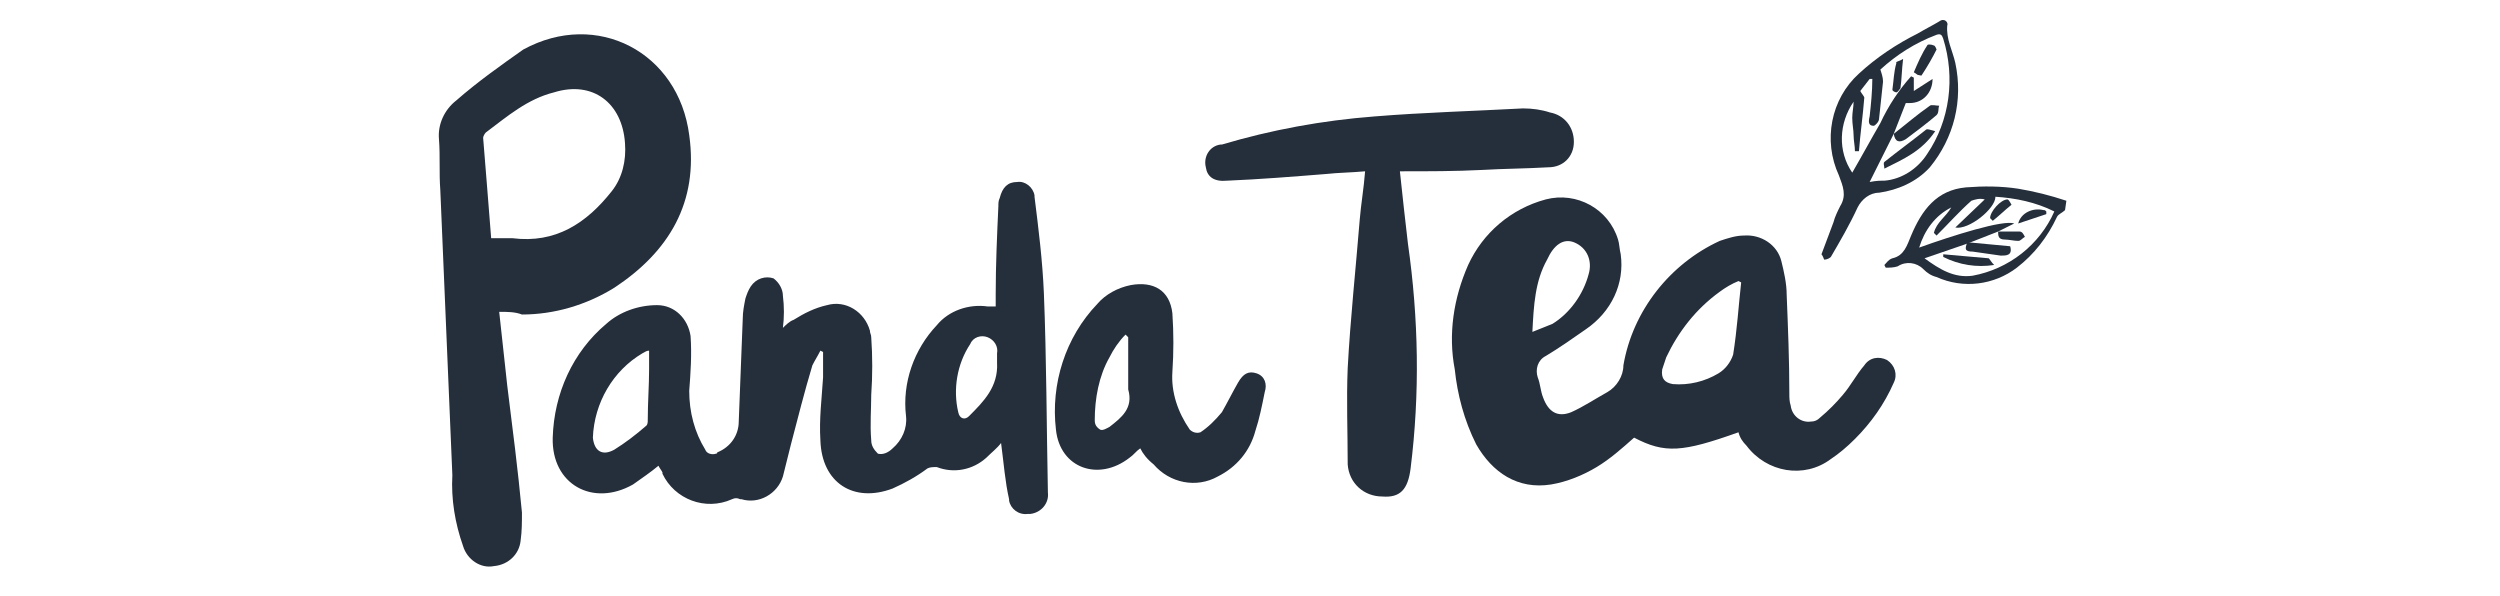
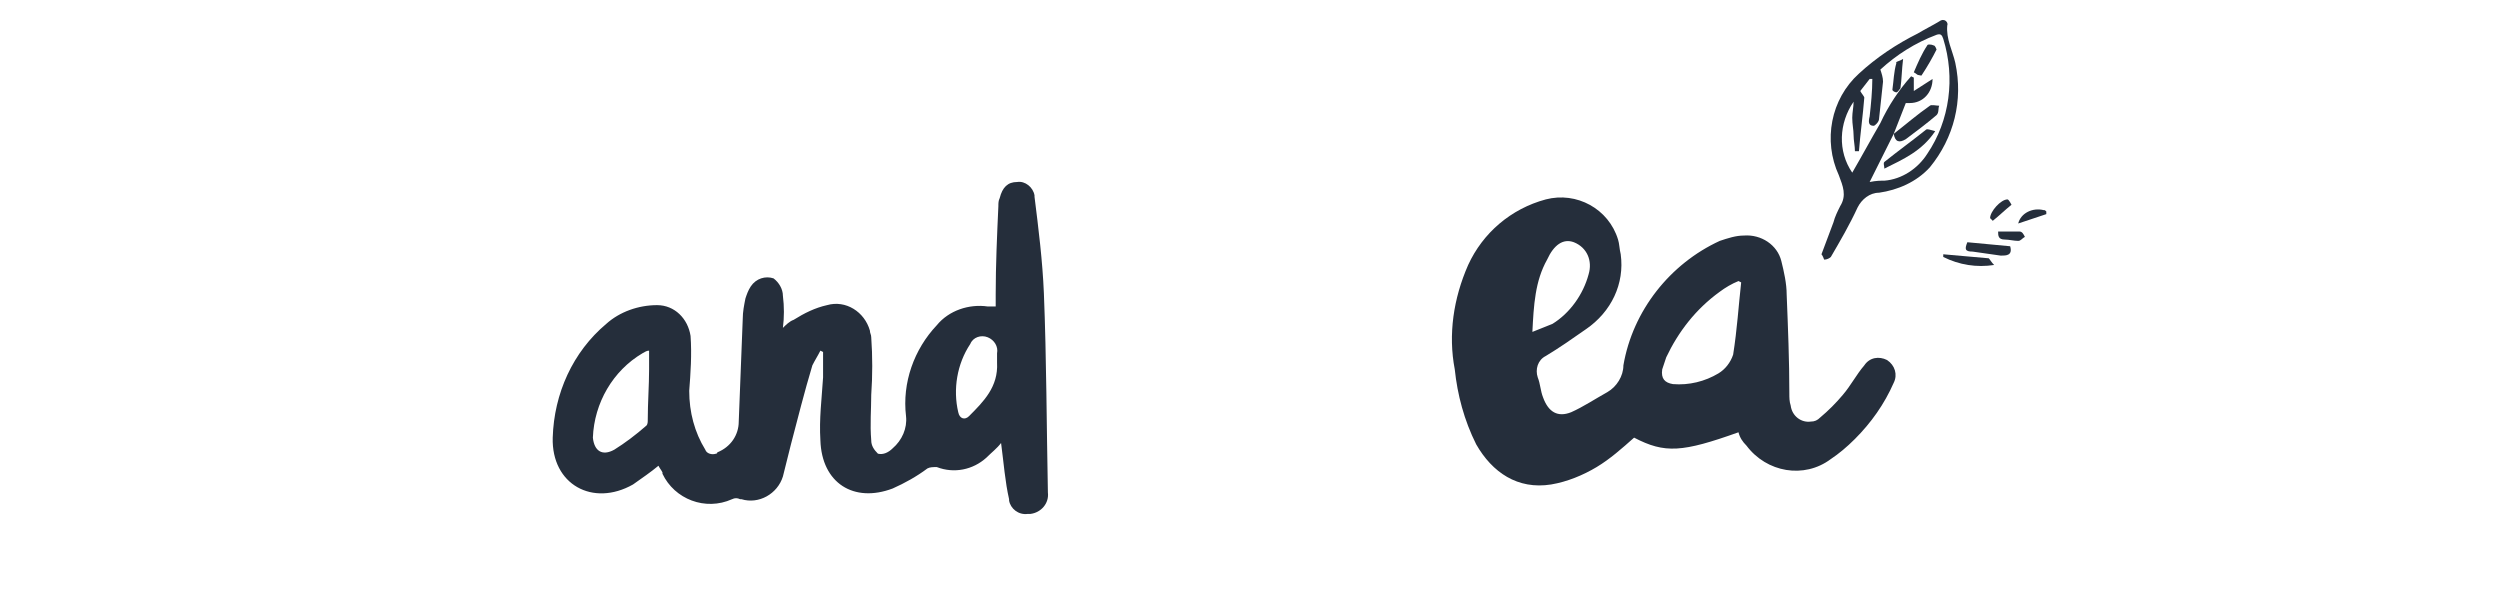
<svg xmlns="http://www.w3.org/2000/svg" id="Calque_1" x="0px" y="0px" viewBox="0 0 186.8 44.5" style="enable-background:new 0 0 186.8 44.5;" xml:space="preserve">
  <style type="text/css">	.st0{fill:#252E3B;}</style>
  <g id="Groupe_1291" transform="translate(0)">
-     <path id="Tracé_692" class="st0" d="M154.3,15.7c-0.2,0.2-0.5,0.3-0.6,0.5c-0.7,1.5-1.7,2.8-3,3.8c-1.7,1.3-4,1.6-6,0.7  c-0.4-0.1-0.7-0.3-1-0.6c-0.5-0.5-1.3-0.6-1.9-0.2c-0.3,0.1-0.6,0.1-0.9,0.1l-0.1-0.2c0.2-0.2,0.3-0.4,0.6-0.5  c0.9-0.2,1.1-1,1.4-1.7c0.8-1.9,1.9-3.4,4.1-3.6c1.3-0.1,2.6-0.1,3.9,0.1c1.2,0.2,2.4,0.5,3.6,0.9L154.3,15.7z M149.3,17.3  l-2.3,0.9l0,0l-3.2,1.1c1.1,0.8,2.2,1.5,3.6,1.3c2.7-0.5,5-2.3,6.1-4.8c-1.4-0.7-2.9-1-4.4-1.1c0,0.9-2,2.5-3,2.3l2.2-2.1  c-0.4-0.1-0.7,0-1,0.1c-0.9,0.8-1.7,1.7-2.6,2.6l-0.2-0.2c0.2-0.8,0.9-1.2,1.3-1.9c-1.2,0.6-2,1.7-2.4,3c2.5-0.9,6.3-2.1,7.1-1.8  L149.3,17.3L149.3,17.3z" />
    <path id="Tracé_693" class="st0" d="M74.8,33.1c-0.3,0.4-0.7,0.7-1.1,1.1c-1,0.9-2.4,1.2-3.7,0.7c-0.3,0-0.5,0-0.7,0.1  c-0.8,0.6-1.7,1.1-2.6,1.5c-2.9,1.1-5.3-0.4-5.4-3.6c-0.1-1.6,0.1-3.1,0.2-4.7c0-0.6,0-1.3,0-1.9l-0.2-0.1  c-0.2,0.4-0.4,0.7-0.6,1.1c-0.6,2-1.1,4-1.6,5.9c-0.2,0.8-0.4,1.6-0.6,2.4c-0.4,1.3-1.8,2.1-3.1,1.7c0,0-0.1,0-0.1,0  c-0.2-0.1-0.4-0.1-0.6,0c-2,0.9-4.3,0-5.2-1.9c0,0,0-0.1,0-0.1c-0.1-0.2-0.2-0.3-0.3-0.5c-0.6,0.5-1.2,0.9-1.9,1.4  c-3,1.7-6.1,0-6-3.5c0.1-3.3,1.5-6.4,4-8.5c1-0.9,2.4-1.4,3.8-1.4c1.3,0,2.3,1,2.5,2.3c0.1,1.4,0,2.8-0.1,4.1  c0,1.6,0.4,3.1,1.2,4.4c0.1,0.3,0.5,0.4,0.8,0.3c0,0,0.1,0,0.1-0.1c1-0.4,1.6-1.3,1.6-2.3c0.1-2.6,0.2-5.1,0.3-7.7  c0-0.5,0.1-1,0.2-1.5c0.1-0.3,0.2-0.6,0.4-0.9c0.4-0.6,1.1-0.8,1.7-0.6c0.4,0.3,0.7,0.8,0.7,1.3c0.1,0.8,0.1,1.6,0,2.4  c0.2-0.2,0.5-0.5,0.8-0.6c0.8-0.5,1.6-0.9,2.5-1.1c1.4-0.4,2.8,0.5,3.2,1.9c0,0.2,0.1,0.3,0.1,0.5c0.1,1.4,0.1,2.9,0,4.3  c0,1.1-0.1,2.2,0,3.4c0,0.4,0.2,0.7,0.5,1c0.4,0.1,0.8-0.1,1.1-0.4c0.7-0.6,1.1-1.5,1-2.4c-0.3-2.5,0.6-5,2.3-6.8  c0.9-1.1,2.4-1.6,3.8-1.4c0.2,0,0.4,0,0.6,0c0-0.3,0-0.6,0-0.9c0-2.2,0.1-4.4,0.2-6.6c0-0.2,0-0.4,0.1-0.6c0.2-0.8,0.6-1.2,1.3-1.2  c0.6-0.1,1.2,0.4,1.3,1c0,0,0,0.1,0,0.1c0.3,2.4,0.6,4.8,0.7,7.2c0.2,5,0.2,9.9,0.3,14.9c0.1,0.8-0.5,1.5-1.3,1.6  c-0.1,0-0.1,0-0.2,0c-0.7,0.1-1.3-0.4-1.4-1c0,0,0-0.1,0-0.1C75.1,36,75,34.6,74.8,33.1z M48.5,26.2c-0.2,0-0.3,0.1-0.5,0.2  c-2.2,1.3-3.6,3.7-3.7,6.3c0.1,1,0.7,1.4,1.6,0.9c0.8-0.5,1.6-1.1,2.4-1.8c0.1-0.1,0.1-0.3,0.1-0.4c0-1.3,0.1-2.6,0.1-3.8  C48.5,27.2,48.5,26.8,48.5,26.2L48.5,26.2z M74.5,27.1c0-0.2,0-0.5,0-0.7c0.1-0.5-0.2-1-0.7-1.2c-0.5-0.2-1.1,0-1.3,0.5  c-1,1.5-1.3,3.4-0.9,5.1c0.1,0.5,0.5,0.6,0.8,0.3C73.5,30,74.6,28.9,74.5,27.1L74.5,27.1z" />
    <path id="Tracé_694" class="st0" d="M129.9,32.3c-4.2,1.5-5.5,1.6-7.8,0.4c-0.9,0.8-1.8,1.6-2.8,2.2c-1,0.6-2.2,1.1-3.4,1.3  c-2.5,0.4-4.4-0.9-5.6-3c-0.9-1.8-1.4-3.7-1.6-5.6c-0.5-2.6-0.1-5.3,1-7.8c1.1-2.4,3.2-4.2,5.8-4.9c2.3-0.6,4.7,0.7,5.4,3  c0.1,0.3,0.1,0.7,0.2,1.1c0.3,2.2-0.7,4.3-2.6,5.6c-1,0.7-2,1.4-3,2c-0.6,0.3-0.8,1-0.6,1.6c0.2,0.5,0.2,1,0.4,1.5  c0.4,1.1,1.1,1.5,2.1,1.1c0.9-0.4,1.8-1,2.7-1.5c0.7-0.4,1.2-1.2,1.2-2c0.7-4.1,3.5-7.6,7.2-9.3c0.6-0.2,1.2-0.4,1.8-0.4  c1.3-0.1,2.5,0.7,2.8,1.9c0.2,0.8,0.4,1.7,0.4,2.5c0.1,2.5,0.2,4.9,0.2,7.4c0,0.3,0,0.6,0.1,0.9c0.1,0.8,0.8,1.3,1.5,1.2  c0.3,0,0.5-0.1,0.7-0.3c0.6-0.5,1.2-1.1,1.7-1.7c0.6-0.7,1-1.5,1.6-2.2c0.4-0.6,1.1-0.7,1.7-0.4c0.6,0.4,0.8,1.1,0.5,1.7  c-0.7,1.6-1.7,3-2.9,4.2c-0.6,0.6-1.2,1.1-1.8,1.5c-2,1.5-4.8,1-6.3-1C130.2,33,130,32.7,129.9,32.3z M130.1,21.1l-0.2-0.1  c-0.5,0.2-1,0.5-1.4,0.8c-1.8,1.3-3.1,3-4,4.9c-0.1,0.3-0.2,0.6-0.3,0.9c-0.1,0.7,0.2,1,0.8,1.1c1.2,0.1,2.4-0.2,3.4-0.8  c0.5-0.3,0.9-0.8,1.1-1.4C129.8,24.6,129.9,22.9,130.1,21.1L130.1,21.1z M114.5,24.8c0.5-0.2,1-0.4,1.5-0.6  c1.3-0.8,2.3-2.2,2.7-3.7c0.3-1-0.1-2-1.1-2.4c-0.8-0.3-1.5,0.2-2,1.3C114.7,21,114.6,22.8,114.5,24.8L114.5,24.8z" />
-     <path id="Tracé_695" class="st0" d="M37.3,23.3c0.2,1.9,0.4,3.7,0.6,5.5c0.4,3.2,0.8,6.3,1.1,9.5c0,0.7,0,1.4-0.1,2.1  c-0.1,1-0.9,1.8-2,1.9c-1,0.2-2-0.5-2.3-1.5c-0.6-1.7-0.9-3.5-0.8-5.3c-0.3-7.1-0.6-14.2-0.9-21.3c-0.1-1.3,0-2.5-0.1-3.8  c-0.1-1.1,0.4-2.2,1.3-2.9c1.6-1.4,3.3-2.6,5-3.8c5.5-3,11.6,0.2,12.4,6.4c0.7,5-1.5,8.7-5.6,11.4c-2.1,1.3-4.5,2-6.9,2  C38.5,23.3,37.9,23.3,37.3,23.3z M36.7,17.8c0.5,0,1.1,0,1.6,0c3.2,0.4,5.5-1.1,7.4-3.5c0.8-1,1.1-2.3,1-3.6  c-0.2-3-2.4-4.7-5.3-3.8c-2,0.5-3.5,1.8-5.1,3c-0.1,0.1-0.2,0.3-0.2,0.4C36.3,12.8,36.5,15.2,36.7,17.8L36.7,17.8z" />
-     <path id="Tracé_696" class="st0" d="M104.6,12.8c0.2,1.9,0.4,3.7,0.6,5.4c0.8,5.6,0.9,11.2,0.2,16.8c-0.2,1.6-0.8,2.2-2.1,2.1  c-1.4,0-2.5-1-2.6-2.4c0-2.4-0.1-4.8,0-7.2c0.2-3.7,0.6-7.4,0.9-11.1c0.1-1.2,0.3-2.3,0.4-3.6c-1.1,0.1-2,0.1-2.9,0.2  c-2.5,0.2-5,0.4-7.4,0.5c-1,0.1-1.5-0.3-1.6-1c-0.2-0.8,0.3-1.6,1.1-1.7c0,0,0.1,0,0.1,0c3.7-1.1,7.5-1.8,11.4-2.1  c3.7-0.3,7.4-0.4,11.1-0.6c0.7,0,1.4,0.1,2,0.3c1.1,0.2,1.8,1.1,1.8,2.2c0,1.1-0.8,1.9-1.9,1.9c0,0,0,0,0,0c-1.7,0.1-3.3,0.1-5,0.2  C108.7,12.8,106.8,12.8,104.6,12.8z" />
-     <path id="Tracé_697" class="st0" d="M85.2,33.5c-0.3,0.2-0.5,0.5-0.8,0.7c-2.3,1.8-5.2,0.8-5.5-2.1c-0.4-3.4,0.7-6.9,3.1-9.4  c0.6-0.7,1.5-1.2,2.5-1.4c1.7-0.3,2.9,0.4,3.1,2.1c0.1,1.5,0.1,2.9,0,4.4c-0.1,1.5,0.4,3,1.3,4.3c0.2,0.2,0.5,0.3,0.8,0.2  c0.6-0.4,1.1-0.9,1.6-1.5c0.4-0.7,0.8-1.5,1.2-2.2c0.4-0.7,0.8-0.9,1.4-0.7c0.6,0.2,0.8,0.8,0.6,1.4c0,0,0,0,0,0  c-0.2,1-0.4,2-0.7,2.9c-0.4,1.5-1.4,2.7-2.8,3.4c-1.6,0.9-3.6,0.5-4.8-0.9C85.7,34.3,85.4,33.9,85.2,33.5z M84.3,25.2L84.1,25  c-0.5,0.5-0.9,1.1-1.2,1.7c-0.8,1.4-1.1,3.1-1.1,4.7c0,0.3,0.1,0.5,0.4,0.7c0.2,0.1,0.5-0.1,0.7-0.2c0.9-0.7,1.8-1.4,1.4-2.8  c0-0.1,0-0.3,0-0.4L84.3,25.2z" />
    <path id="Tracé_698" class="st0" d="M136.1,19c0.3-0.8,0.6-1.6,0.9-2.4c0.1-0.4,0.3-0.8,0.5-1.2c0.5-0.8,0.2-1.5-0.1-2.3  c-1.2-2.6-0.6-5.7,1.5-7.6c1.3-1.2,2.8-2.2,4.4-3c0.5-0.3,1.1-0.6,1.6-0.9c0.4-0.3,0.7,0.1,0.6,0.3c-0.1,1,0.4,1.9,0.6,2.8  c0.6,2.8-0.1,5.6-1.9,7.8c-1,1.1-2.4,1.7-3.8,1.9c-0.7,0-1.3,0.5-1.6,1.1c-0.6,1.3-1.3,2.5-2,3.7c-0.1,0.1-0.3,0.2-0.5,0.2  C136.3,19.4,136.2,19.1,136.1,19z M141.5,10l-1.8,3.6c0.5-0.1,0.8-0.1,1.1-0.1c1.3-0.1,2.5-0.9,3.2-2c1.7-2.5,2.1-5.7,1.2-8.6  c-0.1-0.3-0.2-0.4-0.5-0.3c-1.6,0.6-3,1.5-4.2,2.6c0.1,0.3,0.2,0.6,0.2,0.9c-0.1,0.9-0.2,1.9-0.3,2.8c0,0.2-0.3,0.5-0.4,0.5  c-0.4,0-0.4-0.3-0.3-0.7c0.1-0.9,0.2-1.9,0.2-2.8l-0.2,0L139,6.8c0.1,0.2,0.3,0.4,0.3,0.5c-0.1,1.3-0.3,2.7-0.4,4h-0.3  c0-0.4-0.1-0.8-0.1-1.2c0-0.4-0.1-0.8-0.1-1.3c0-0.4,0.1-0.8,0.1-1.2c-1.1,1.6-1.2,3.7-0.1,5.3c0.7-1.2,1.4-2.5,2.1-3.7  c0.6-1.3,1.4-2.5,2.3-3.5l0.2,0.1L143,6.8l1.4-0.9c0,1-0.7,1.8-1.7,1.8c-0.1,0-0.2,0-0.3,0L141.5,10L141.5,10z" />
    <path id="Tracé_699" class="st0" d="M147,18.1l3.2,0.3c0.2,0.7-0.3,0.7-0.7,0.7c-0.7-0.1-1.4-0.2-2.1-0.3  C146.8,18.8,146.8,18.6,147,18.1L147,18.1z" />
    <path id="Tracé_700" class="st0" d="M149,19.8c-1.3,0.2-2.6,0-3.8-0.6c0-0.1,0-0.2,0-0.2c1.1,0.1,2.3,0.2,3.4,0.3  C148.7,19.4,148.8,19.6,149,19.8z" />
    <path id="Tracé_701" class="st0" d="M148.7,16.3c0-0.5,0.8-1.4,1.3-1.4c0.1,0,0.3,0.4,0.3,0.4c-0.5,0.4-0.9,0.8-1.4,1.2  L148.7,16.3z" />
    <path id="Tracé_702" class="st0" d="M152.9,16l-2.1,0.7c0.2-0.8,1.1-1.2,1.9-1c0.1,0,0.1,0,0.2,0.1  C152.9,15.9,152.9,15.9,152.9,16z" />
    <path id="Tracé_703" class="st0" d="M149.3,17.3c0.5,0,1,0,1.6,0c0.2,0,0.3,0.2,0.4,0.4c-0.2,0.1-0.3,0.3-0.5,0.3  c-0.3,0-0.7-0.1-1-0.1C149.3,17.9,149.3,17.6,149.3,17.3L149.3,17.3z" />
    <path id="Tracé_704" class="st0" d="M141.5,10c0.9-0.7,1.7-1.4,2.7-2.1c0.1-0.1,0.5,0,0.7,0c-0.1,0.2,0,0.5-0.2,0.7  c-0.7,0.6-1.5,1.2-2.3,1.8C141.9,10.7,141.6,10.6,141.5,10L141.5,10z" />
    <path id="Tracé_705" class="st0" d="M140.8,12.6c0-0.2-0.1-0.4,0-0.5c1-0.8,2.1-1.6,3.1-2.4c0.1-0.1,0.3,0,0.7,0.1  C143.6,11.3,142.2,11.9,140.8,12.6z" />
    <path id="Tracé_706" class="st0" d="M143,5.4c0.3-0.7,0.6-1.4,1-2c0-0.1,0.3-0.1,0.5,0c0.1,0,0.2,0.3,0.2,0.3  c-0.3,0.6-0.7,1.3-1.1,1.9c0,0.1-0.2,0-0.3,0L143,5.4z" />
    <path id="Tracé_707" class="st0" d="M142.2,4.4c-0.1,0.8-0.1,1.5-0.2,2.2c-0.1,0.1-0.2,0.3-0.3,0.3c-0.1,0-0.3-0.1-0.3-0.2  c0.1-0.7,0.1-1.3,0.3-2C141.6,4.6,141.9,4.6,142.2,4.4z" />
  </g>
</svg>